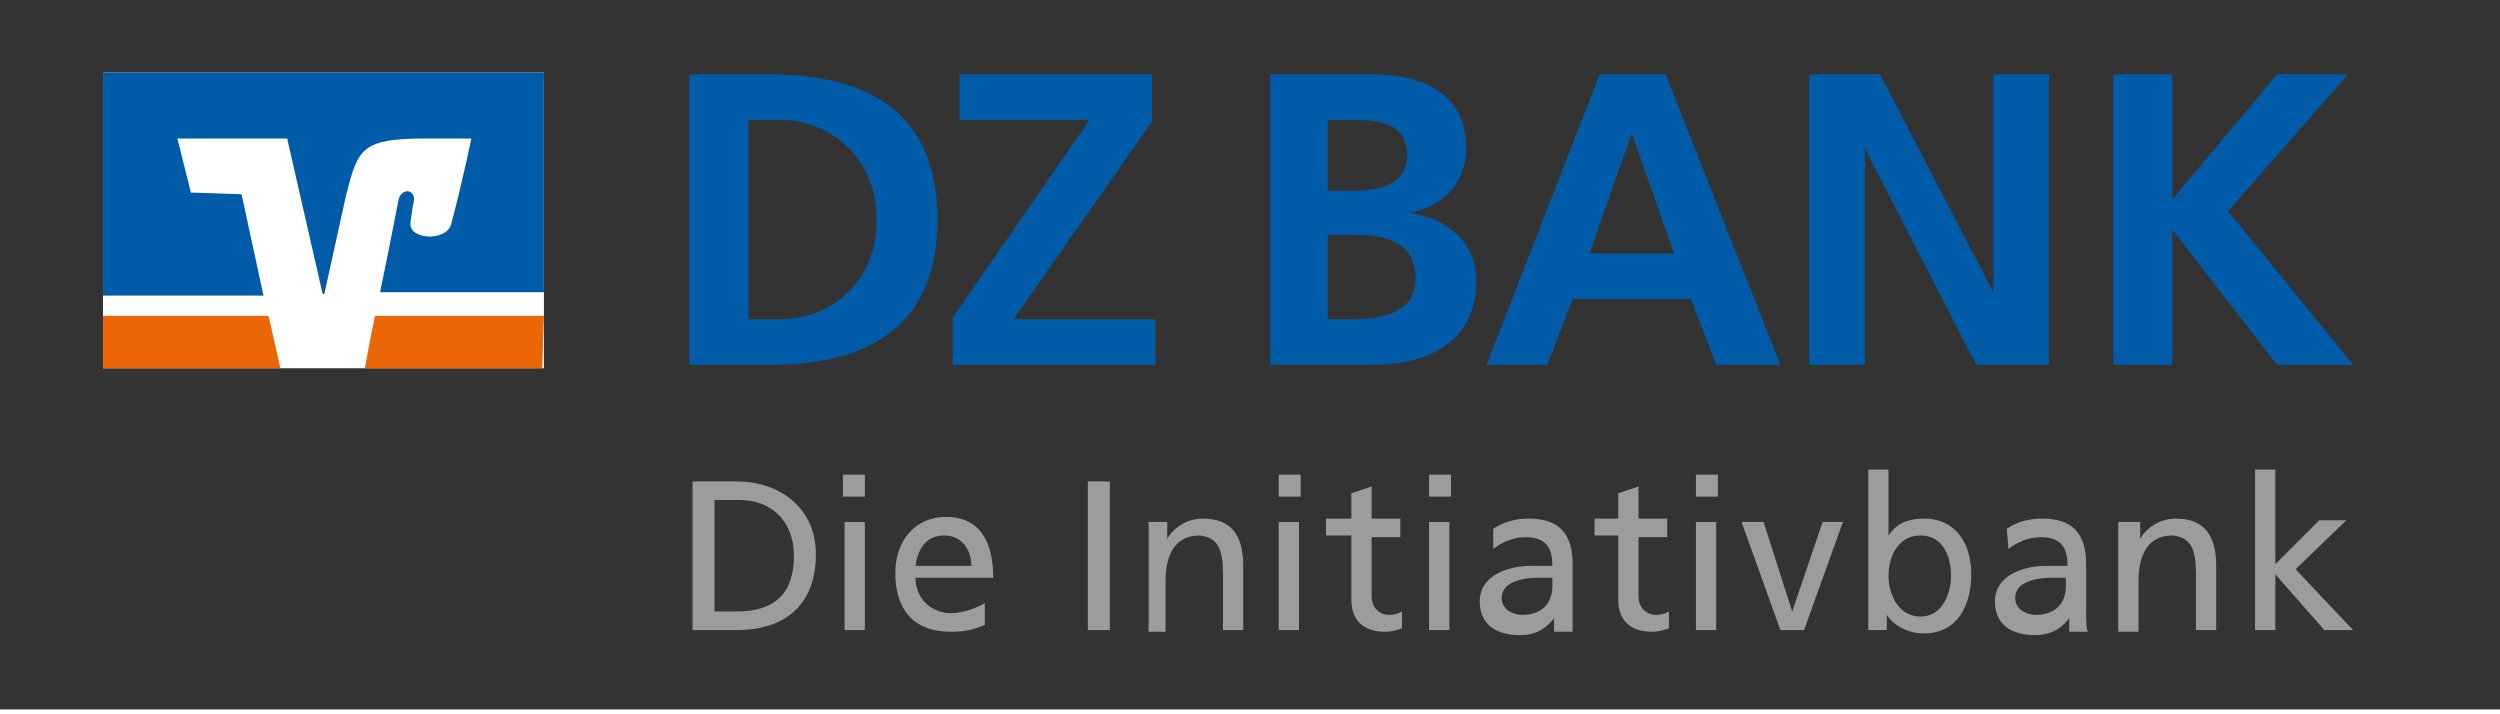
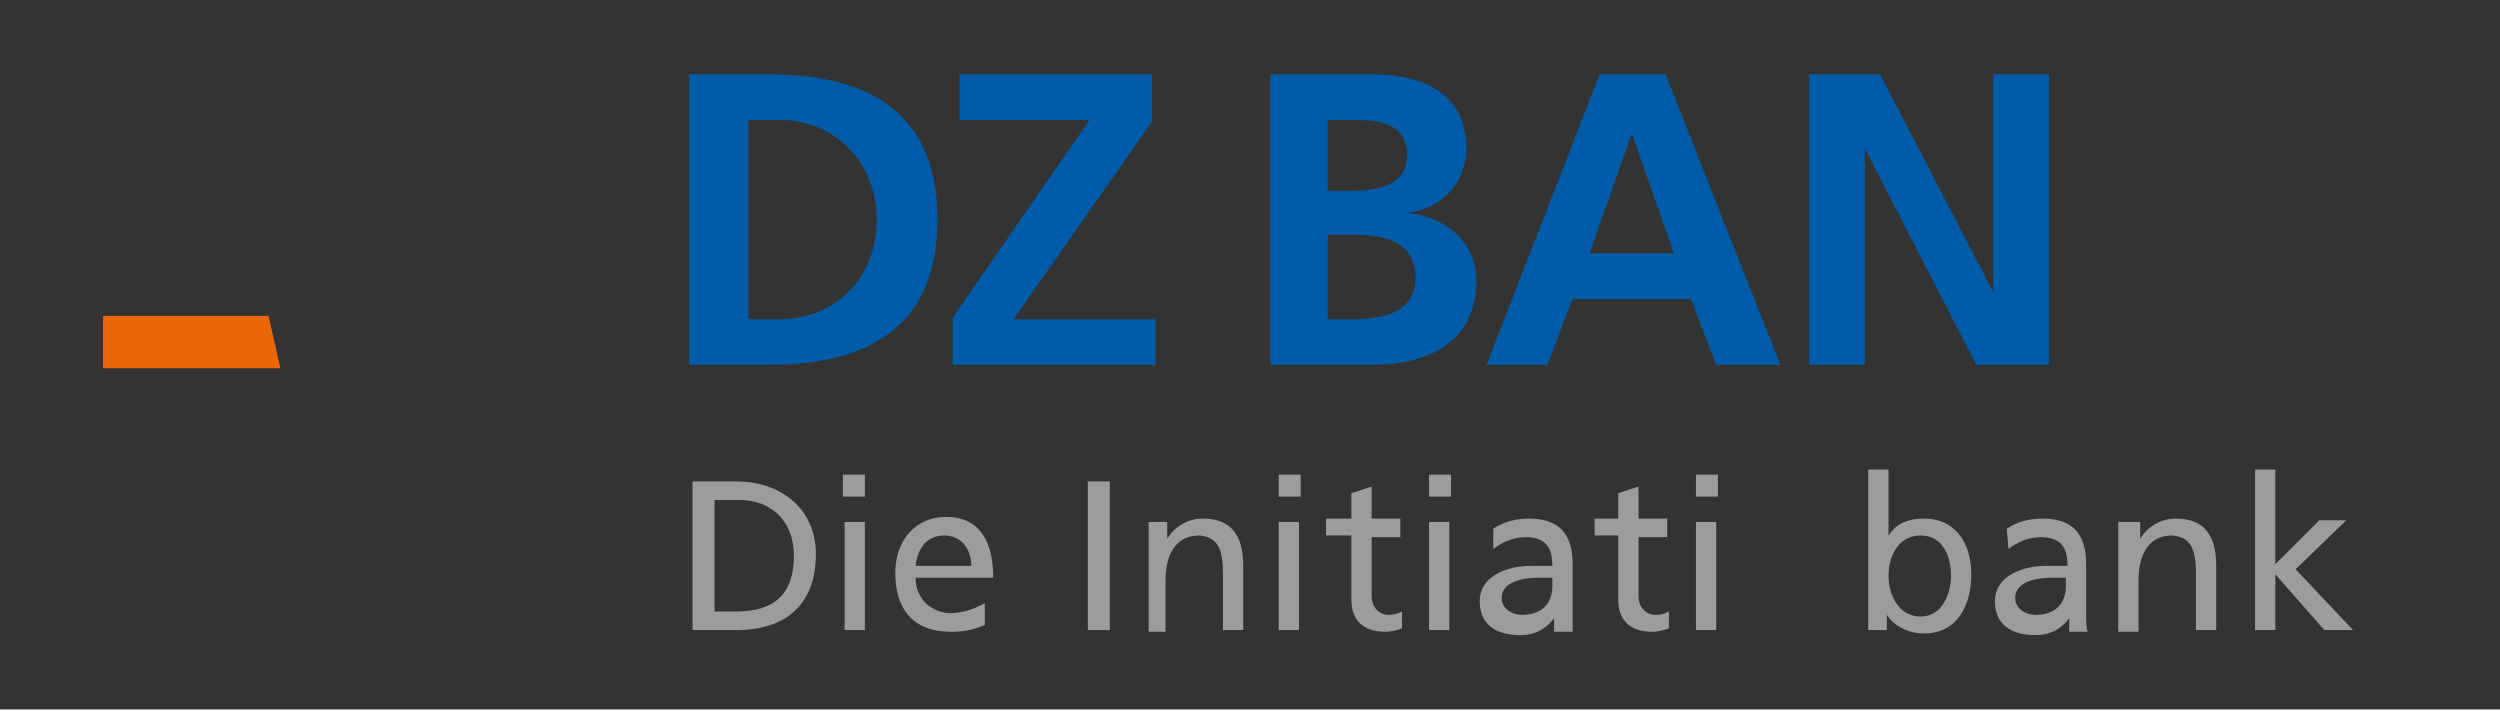
<svg xmlns="http://www.w3.org/2000/svg" width="700" height="200" preserveAspectRatio="xMinYMin meet" viewBox="0 0 148 42" version="1.0" fill-rule="evenodd">
  <rect x="0" y="0" width="148" height="42" fill="#333333" stroke="none" />
  <title>...</title>
  <desc>...</desc>
  <g id="group" transform="scale(1,-1) translate(0,-42)" clip="0 0 148 42">
    <g transform="">
      <g transform=" matrix(1,0,0,-1,0,42.3)">
        <g transform="">
          <g transform="">
            <g transform="">
              <path d="M 41 28.8 L 43.6 28.8 C 46.2 28.8 48.3 30.4 48.3 33.1 C 48.3 36.1 46.5 37.6 43.6 37.6 L 41 37.6 L 41 28.8 Z M 42.3 36.5 L 43.6 36.5 C 45.8 36.5 47 35.5 47 33.2 C 47 31.1 45.6 29.9 43.8 29.9 L 42.3 29.9 L 42.3 36.5 Z " style="stroke: none; stroke-linecap: butt; stroke-width: 1; fill: rgb(61%,61%,61%); fill-rule: evenodd;" />
            </g>
            <g transform="">
              <path d="M 51.2 29.7 L 49.9 29.7 L 49.9 28.4 L 51.2 28.4 L 51.2 29.7 Z M 50 31.2 L 51.2 31.2 L 51.2 37.6 L 50 37.6 L 50 31.2 Z " style="stroke: none; stroke-linecap: butt; stroke-width: 1; fill: rgb(61%,61%,61%); fill-rule: evenodd;" />
            </g>
            <g transform="">
              <path d="M 58.3 37.3 C 57.8 37.5 57.3 37.7 56.3 37.7 C 54 37.7 53 36.3 53 34.2 C 53 32.3 54.2 30.9 56 30.9 C 58.1 30.9 58.8 32.5 58.8 34.5 L 54.2 34.5 C 54.2 35.8 55.2 36.6 56.3 36.6 C 57.1 36.6 58 36.2 58.3 36 L 58.3 37.3 Z M 57.5 33.8 C 57.5 32.8 56.9 32 55.9 32 C 54.7 32 54.3 33 54.2 33.8 L 57.5 33.8 Z " style="stroke: none; stroke-linecap: butt; stroke-width: 1; fill: rgb(61%,61%,61%); fill-rule: evenodd;" />
            </g>
            <g transform="">
              <path d="M 64.4 28.8 L 65.7 28.8 L 65.7 37.6 L 64.4 37.6 L 64.4 28.8 Z " style="stroke: none; stroke-linecap: butt; stroke-width: 1; fill: rgb(61%,61%,61%); fill-rule: evenodd;" />
            </g>
            <g transform="">
              <path d="M 68 31.2 L 69.1 31.2 L 69.1 32.2 L 69.1 32.2 C 69.5 31.5 70.3 31 71.2 31 C 72.9 31 73.6 32 73.6 33.8 L 73.6 37.6 L 72.4 37.6 L 72.4 34.3 C 72.4 32.8 72.1 32.1 71 32 C 69.6 32 69 33.1 69 34.7 L 69 37.7 L 68 37.7 L 68 31.2 Z " style="stroke: none; stroke-linecap: butt; stroke-width: 1; fill: rgb(61%,61%,61%); fill-rule: evenodd;" />
            </g>
            <g transform="">
              <path d="M 77 29.7 L 75.7 29.7 L 75.7 28.4 L 77 28.4 L 77 29.7 Z M 75.7 31.2 L 76.9 31.2 L 76.9 37.6 L 75.7 37.6 L 75.7 31.2 Z " style="stroke: none; stroke-linecap: butt; stroke-width: 1; fill: rgb(61%,61%,61%); fill-rule: evenodd;" />
            </g>
            <g transform="">
              <path d="M 82.9 32.1 L 81.2 32.1 L 81.2 35.6 C 81.2 36.3 81.7 36.7 82.2 36.7 C 82.6 36.7 82.8 36.6 83 36.5 L 83 37.5 C 82.7 37.6 82.4 37.7 82 37.7 C 80.8 37.7 80 37.1 80 35.8 L 80 32 L 78.5 32 L 78.5 31 L 80 31 L 80 29.5 L 81.2 29.1 L 81.2 31 L 82.9 31 L 82.9 32.1 Z " style="stroke: none; stroke-linecap: butt; stroke-width: 1; fill: rgb(61%,61%,61%); fill-rule: evenodd;" />
            </g>
            <g transform="">
              <path d="M 85.9 29.7 L 84.6 29.7 L 84.6 28.4 L 85.9 28.4 L 85.9 29.7 Z M 84.6 31.2 L 85.8 31.2 L 85.8 37.6 L 84.6 37.6 L 84.6 31.2 Z " style="stroke: none; stroke-linecap: butt; stroke-width: 1; fill: rgb(61%,61%,61%); fill-rule: evenodd;" />
            </g>
            <g transform="">
              <path d="M 88.4 31.6 C 89 31.2 89.7 31 90.5 31 C 92.3 31 93.1 31.9 93.1 33.7 L 93.1 36.4 C 93.1 37.1 93.1 37.5 93.1 37.7 L 92 37.7 L 92 36.9 L 92 36.9 C 91.7 37.3 91.1 37.9 90 37.9 C 88.6 37.9 87.6 37.3 87.6 35.9 C 87.6 34.3 89.4 33.8 90.6 33.8 C 91.1 33.8 91.4 33.8 91.9 33.8 C 91.9 32.7 91.5 32.1 90.3 32.1 C 89.6 32.1 88.9 32.4 88.4 32.8 L 88.4 31.6 Z M 91.9 34.5 C 91.6 34.5 91.4 34.5 91.1 34.5 C 90.5 34.5 88.9 34.6 88.9 35.7 C 88.9 36.4 89.6 36.7 90.1 36.7 C 91.3 36.7 91.9 36 91.9 35 L 91.9 34.5 Z " style="stroke: none; stroke-linecap: butt; stroke-width: 1; fill: rgb(61%,61%,61%); fill-rule: evenodd;" />
            </g>
            <g transform="">
              <path d="M 98.7 32.1 L 97 32.1 L 97 35.6 C 97 36.3 97.5 36.7 98 36.7 C 98.4 36.7 98.6 36.6 98.8 36.5 L 98.8 37.5 C 98.5 37.6 98.2 37.7 97.8 37.7 C 96.6 37.7 95.8 37.1 95.8 35.8 L 95.8 32 L 94.4 32 L 94.4 31 L 95.8 31 L 95.8 29.5 L 97 29.1 L 97 31 L 98.7 31 L 98.7 32.1 Z " style="stroke: none; stroke-linecap: butt; stroke-width: 1; fill: rgb(61%,61%,61%); fill-rule: evenodd;" />
            </g>
            <g transform="">
              <path d="M 101.7 29.7 L 100.4 29.7 L 100.4 28.4 L 101.7 28.4 L 101.7 29.7 Z M 100.4 31.2 L 101.6 31.2 L 101.6 37.6 L 100.4 37.6 L 100.4 31.2 Z " style="stroke: none; stroke-linecap: butt; stroke-width: 1; fill: rgb(61%,61%,61%); fill-rule: evenodd;" />
            </g>
            <g transform="">
-               <path d="M 106.8 37.6 L 105.4 37.6 L 103.1 31.2 L 104.4 31.2 L 106.1 36.5 L 106.1 36.5 L 107.9 31.2 L 109.1 31.2 L 106.8 37.6 Z " style="stroke: none; stroke-linecap: butt; stroke-width: 1; fill: rgb(61%,61%,61%); fill-rule: evenodd;" />
-             </g>
+               </g>
            <g transform="">
              <path d="M 110.6 28.1 L 111.8 28.1 L 111.8 32 L 111.8 32 C 112.2 31.4 112.8 31 113.9 31 C 115.8 31 116.7 32.5 116.7 34.3 C 116.7 36.1 115.9 37.8 113.9 37.8 C 112.8 37.8 112 37.2 111.7 36.7 L 111.7 36.7 L 111.7 37.6 L 110.6 37.6 L 110.6 28.1 Z M 113.7 32 C 112.4 32 111.8 33.2 111.8 34.4 C 111.8 35.5 112.4 36.8 113.7 36.8 C 115 36.8 115.5 35.4 115.5 34.4 C 115.5 33.2 115 32 113.7 32 Z " style="stroke: none; stroke-linecap: butt; stroke-width: 1; fill: rgb(61%,61%,61%); fill-rule: evenodd;" />
            </g>
            <g transform="">
              <path d="M 118.8 31.6 C 119.4 31.2 120.1 31 120.9 31 C 122.7 31 123.5 31.9 123.5 33.7 L 123.5 36.4 C 123.5 37.1 123.5 37.5 123.6 37.7 L 122.5 37.7 L 122.5 36.9 L 122.5 36.9 C 122.2 37.3 121.6 37.9 120.5 37.9 C 119.1 37.9 118.1 37.3 118.1 35.9 C 118.1 34.3 119.9 33.8 121.1 33.8 C 121.6 33.8 121.9 33.8 122.4 33.8 C 122.4 32.7 122 32.1 120.8 32.1 C 120.1 32.1 119.4 32.4 118.9 32.8 L 118.8 31.6 Z M 122.3 34.5 C 122 34.5 121.8 34.5 121.5 34.5 C 120.9 34.5 119.3 34.6 119.3 35.7 C 119.3 36.4 120 36.7 120.5 36.7 C 121.7 36.7 122.3 36 122.3 35 L 122.3 34.5 Z " style="stroke: none; stroke-linecap: butt; stroke-width: 1; fill: rgb(61%,61%,61%); fill-rule: evenodd;" />
            </g>
            <g transform="">
              <path d="M 125.6 31.2 L 126.7 31.2 L 126.7 32.2 L 126.7 32.2 C 127.1 31.5 127.9 31 128.8 31 C 130.5 31 131.2 32 131.2 33.8 L 131.2 37.6 L 130 37.6 L 130 34.3 C 130 32.8 129.7 32.1 128.6 32 C 127.2 32 126.6 33.1 126.6 34.7 L 126.6 37.7 L 125.4 37.7 L 125.4 31.2 L 125.6 31.2 Z " style="stroke: none; stroke-linecap: butt; stroke-width: 1; fill: rgb(61%,61%,61%); fill-rule: evenodd;" />
            </g>
            <g transform="">
              <path d="M 133.5 28.1 L 134.7 28.1 L 134.7 33.7 L 137.3 31.1 L 138.9 31.1 L 135.9 34 L 139.3 37.6 L 137.6 37.6 L 134.7 34.3 L 134.7 37.6 L 133.5 37.6 L 133.5 28.1 L 133.5 28.1 Z " style="stroke: none; stroke-linecap: butt; stroke-width: 1; fill: rgb(61%,61%,61%); fill-rule: evenodd;" />
            </g>
          </g>
        </g>
        <g transform="">
-           <rect x="6.1" y="4.6" width="26.1" height="17.5" style="stroke: none; stroke-linecap: butt; stroke-width: 1; fill: rgb(100%,100%,100%); fill-rule: evenodd;" />
          <g transform="">
            <path d="M 44.3 7.4 L 44.3 19.2 L 46.2 19.2 C 49.1 19.2 51.9 17.1 51.9 13.3 C 51.9 9.6 49.1 7.4 46.2 7.4 L 44.3 7.4 L 44.3 7.4 Z M 40.8 21.9 L 40.8 4.7 L 45.5 4.7 C 50.8 4.7 55.5 6.5 55.5 13.3 C 55.5 20.1 50.8 21.9 45.5 21.9 L 40.8 21.9 L 40.8 21.9 Z " style="stroke: none; stroke-linecap: butt; stroke-width: 1; fill: rgb(0%,36%,66%); fill-rule: evenodd;" />
          </g>
          <polygon points="56.4 21.9, 56.4 19.1, 64.5 7.4, 56.8 7.4, 56.8 4.7, 68.2 4.7, 68.2 7.5, 60 19.2, 68.4 19.2, 68.4 21.9" style="stroke: none; stroke-linecap: butt; stroke-width: 1; fill: rgb(0%,36%,66%); fill-rule: evenodd;" />
          <g transform="">
            <path d="M 75.2 21.9 L 75.2 4.7 L 81.2 4.7 C 83.4 4.7 86.8 5.3 86.8 9.1 C 86.8 11.1 85.4 12.6 83.4 12.9 C 85.7 13.2 87.4 14.7 87.4 16.9 C 87.4 21.2 83.5 21.9 81.3 21.9 L 75.2 21.9 L 75.2 21.9 Z M 78.6 7.4 L 78.6 11.6 L 80 11.6 C 81.5 11.6 83.3 11.3 83.3 9.5 C 83.3 7.5 81.5 7.4 80 7.4 L 78.6 7.4 L 78.6 7.4 Z M 78.6 14.2 L 78.6 19.2 L 80.2 19.2 C 81.8 19.2 83.8 18.8 83.8 16.8 C 83.8 14.6 82 14.2 80.2 14.2 L 78.6 14.2 L 78.6 14.2 Z " style="stroke: none; stroke-linecap: butt; stroke-width: 1; fill: rgb(0%,36%,66%); fill-rule: evenodd;" />
          </g>
          <g transform="">
            <path d="M 88 21.9 L 94.7 4.7 L 98.6 4.7 L 105.4 21.9 L 101.6 21.9 L 100.1 18 L 93.1 18 L 91.6 21.9 L 88 21.9 L 88 21.9 Z M 99.1 15.3 L 96.6 8.2 L 94.1 15.3 L 99.1 15.3 L 99.1 15.3 Z " style="stroke: none; stroke-linecap: butt; stroke-width: 1; fill: rgb(0%,36%,66%); fill-rule: evenodd;" />
          </g>
-           <polygon points="125.1 21.9, 125.1 4.7, 128.6 4.7, 128.6 12.1, 134.8 4.7, 139 4.7, 131.9 12.8, 139.3 21.9, 134.8 21.9, 128.6 13.9, 128.6 21.9" style="stroke: none; stroke-linecap: butt; stroke-width: 1; fill: rgb(0%,36%,66%); fill-rule: evenodd;" />
          <polygon points="107.1 21.9, 107.1 4.7, 111.3 4.7, 118 17.6, 118 4.7, 121.3 4.7, 121.3 21.9, 117 21.9, 110.4 9.1, 110.4 21.9" style="stroke: none; stroke-linecap: butt; stroke-width: 1; fill: rgb(0%,36%,66%); fill-rule: evenodd;" />
          <g transform="">
            <g transform="">
-               <path d="M 32.2 19 L 22.2 19 C 21.9 20.4 21.7 21.6 21.6 22.1 L 32.1 22.1 L 32.2 19 L 32.2 19 Z " style="stroke: none; stroke-linecap: butt; stroke-width: 1; fill: rgb(92%,40%,3%); fill-rule: evenodd;" />
-             </g>
+               </g>
            <polygon points="6.1 19, 6.1 22.1, 16.6 22.1, 15.9 19" style="stroke: none; stroke-linecap: butt; stroke-width: 1; fill: rgb(92%,40%,3%); fill-rule: evenodd;" />
            <g transform="">
-               <path d="M 11.3 11.7 L 10.5 8.5 L 17 8.5 L 19.1 17.7 L 19.2 17.7 L 20.5 11.8 C 21.2 9.1 21.4 8.5 25.2 8.5 C 26 8.5 27.9 8.5 27.9 8.5 C 27.9 8.5 27.4 11 26.7 13.6 C 26.4 14.6 24.2 14.5 24.3 13.5 C 24.3 13.4 24.4 12.7 24.5 12.2 C 24.6 11.5 23.8 11.4 23.6 12.1 C 23.5 12.6 23 15.2 22.5 17.6 L 32.2 17.6 L 32.2 4.6 L 6.1 4.6 L 6.1 17.8 L 15.6 17.8 L 14.3 11.8 L 11.3 11.7 L 11.3 11.7 Z " style="stroke: none; stroke-linecap: butt; stroke-width: 1; fill: rgb(0%,36%,66%); fill-rule: evenodd;" />
-             </g>
+               </g>
          </g>
        </g>
        <g transform="" />
      </g>
    </g>
  </g>
</svg>